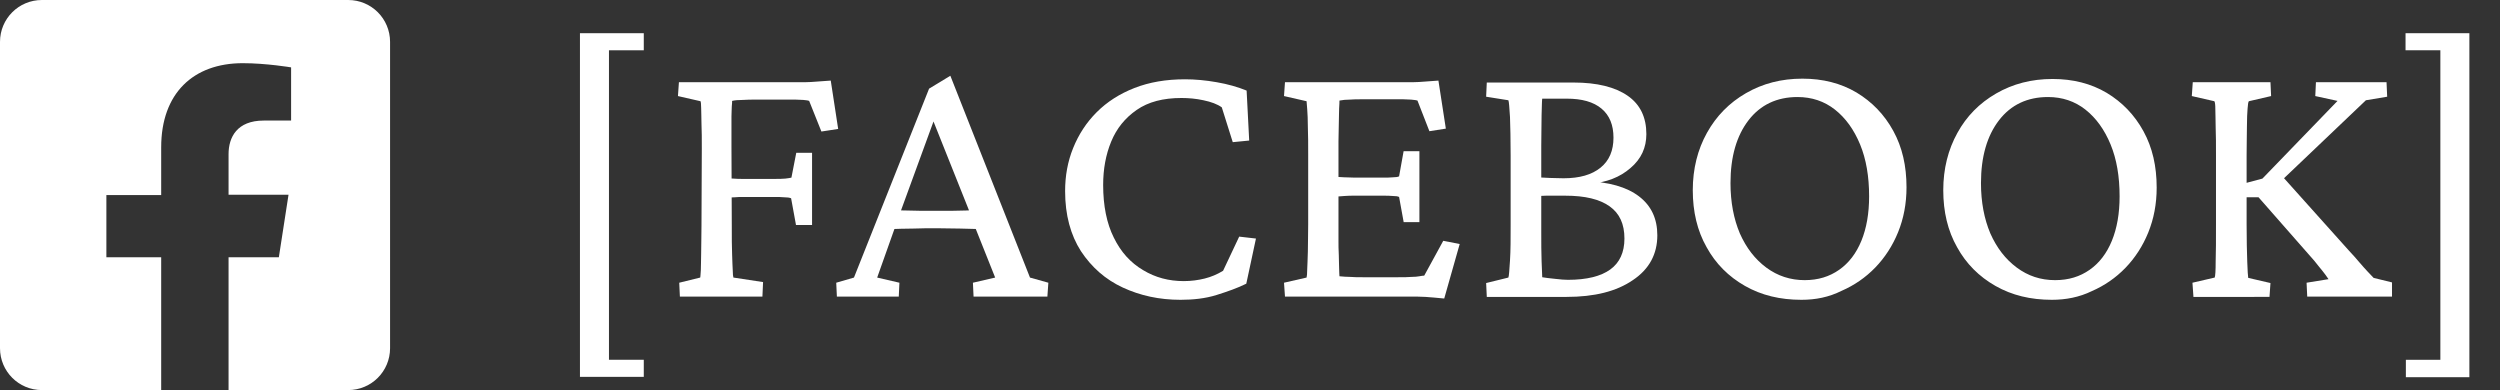
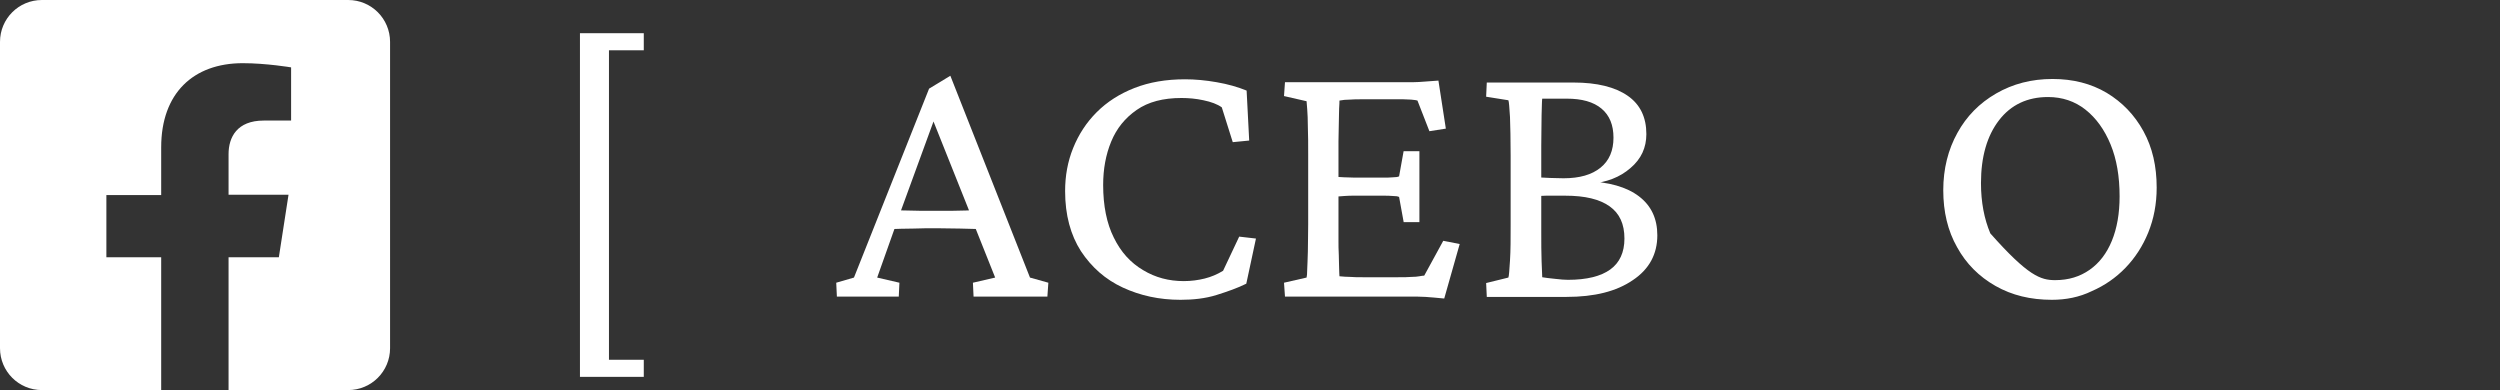
<svg xmlns="http://www.w3.org/2000/svg" version="1.1" id="Camada_1" x="0px" y="0px" viewBox="0 0 775.5 121" style="enable-background:new 0 0 775.5 121;" xml:space="preserve">
  <rect x="0" y="0" width="775.5" height="121" fill="#333333" stroke="none" />
  <style type="text/css">
	.st0{fill:#FFFFFF;}
</style>
  <g>
    <path class="st0" d="M108,0H13C5.8,0,0,5.8,0,13v95c0,7.2,5.8,13,13,13h37V79.8H33V60.5h17V45.7c0-16.8,10-26.1,25.3-26.1   c7.3,0,15,1.3,15,1.3v16.5h-8.5c-8.3,0-10.9,5.2-10.9,10.4v12.6h18.6l-3,19.4H70.9V121H108c7.2,0,13-5.8,13-13V13   C121,5.8,115.2,0,108,0z" />
    <g>
      <path class="st0" d="M199.7,116.9h-19.8V10.3h19.8v5.3h-10.8v96h10.8V116.9z" />
-       <path class="st0" d="M210.9,92l-0.2-4.3l6.5-1.6c0.1-0.3,0.1-1.1,0.2-2.3c0-1.2,0.1-3,0.1-5.3c0-2.3,0.1-5.2,0.1-8.5l0.1-23.9    c0-3,0-5.6-0.1-7.7c0-2.1-0.1-3.8-0.1-4.9c0-1.2-0.1-1.9-0.2-2.1l-7-1.6l0.3-4.3h35.8c1.1,0,2.3,0,3.4,0c1.1,0,2.4-0.1,3.7-0.2    c1.3-0.1,2.7-0.2,4.2-0.3L260,40l-5.2,0.8l-3.8-9.5c-0.5-0.2-1.1-0.2-1.8-0.3c-0.8,0-1.5-0.1-2.4-0.1h-12.6c-1.1,0-2.4,0-3.8,0.1    c-1.4,0-2.5,0.1-3.3,0.3c0,0.3,0,0.9-0.1,1.7c0,0.8-0.1,1.9-0.1,3.1c0,1.2,0,2.7,0,4.3c0,1.6,0,3.3,0,5l0.1,24.7    c0,3.6,0,6.5,0.1,8.8c0.1,2.2,0.1,3.9,0.2,5c0,1.1,0.1,1.9,0.2,2.2l9.2,1.4l-0.2,4.5H210.9z M246.9,69.7l-1.5-8.2    c-0.5-0.2-1.2-0.3-2.1-0.3c-0.9-0.1-2.1-0.1-3.3-0.1h-9.5c-0.8,0-1.7,0-2.6,0.1c-0.9,0-2,0.1-3.3,0.2v-6.2    c0.9,0.1,1.9,0.2,2.9,0.2c1,0.1,2,0.1,3,0.1h9.5c1.5,0,2.7,0,3.6-0.1c0.9-0.1,1.5-0.2,1.9-0.3l1.5-7.7h4.9v22.4H246.9z" />
      <path class="st0" d="M259.6,92l-0.2-4.3l5.5-1.6l23.3-58.6l6.6-4l24.7,62.6l5.7,1.6l-0.3,4.3h-22.9l-0.2-4.3l6.9-1.6l-6.7-16.8    l-1.2-3.5l-12.3-30.8l2.6-1.5l-11.8,32.3l-1.2,3.4l-6,16.9l6.9,1.6l-0.2,4.3H259.6z M275.4,71.1v-6c1.4,0.1,3.4,0.2,5.9,0.2    c2.5,0.1,5.5,0.1,9.2,0.1c3.5,0,6.6,0,9.1-0.1c2.5-0.1,4.5-0.2,5.8-0.2v6c-2.6-0.1-5.1-0.1-7.6-0.2c-2.5,0-5-0.1-7.3-0.1    c-2.3,0-4.6,0-7.1,0.1C280.9,70.9,278.3,71,275.4,71.1z" />
      <path class="st0" d="M366.2,93c-6.6,0-12.5-1.3-17.9-3.8c-5.4-2.5-9.7-6.3-13-11.3c-3.2-5-4.9-11.2-4.9-18.6    c0-4.8,0.8-9.2,2.5-13.4c1.7-4.2,4.1-7.9,7.3-11.1c3.2-3.2,7.1-5.7,11.7-7.5c4.6-1.8,9.8-2.7,15.7-2.7c3.1,0,6.4,0.3,9.8,0.9    c3.5,0.6,6.6,1.5,9.3,2.6l0.8,15.5l-5.1,0.5l-3.4-10.8c-1.4-1-3.3-1.7-5.7-2.2c-2.3-0.5-4.6-0.7-6.8-0.7c-5.7,0-10.3,1.2-13.9,3.7    c-3.6,2.5-6.2,5.7-7.9,9.8c-1.7,4.1-2.5,8.6-2.5,13.5c0,6.4,1.1,11.9,3.3,16.3c2.2,4.5,5.2,7.8,9.1,10.1c3.8,2.3,8,3.4,12.6,3.4    c2.3,0,4.5-0.3,6.5-0.8c2-0.5,3.9-1.3,5.7-2.4l5-10.6l5.2,0.6L386.6,88c-2.6,1.3-5.7,2.4-9.2,3.5S370.1,93,366.2,93z" />
      <path class="st0" d="M448,92.6c-2.2-0.2-4.1-0.4-5.8-0.5c-1.7-0.1-3.3-0.1-4.8-0.1h-38.8l-0.3-4.3l7-1.6c0.1-0.4,0.2-1.2,0.2-2.6    c0.1-1.4,0.1-3.2,0.2-5.5c0-2.3,0.1-5.2,0.1-8.5V48.2c0-3.4,0-6.3-0.1-8.7c0-2.4-0.1-4.2-0.2-5.6c-0.1-1.4-0.2-2.2-0.2-2.5l-7-1.6    l0.3-4.3h36.3c1.1,0,2.2,0,3.4,0c1.2,0,2.5-0.1,3.8-0.2c1.3-0.1,2.7-0.2,4.1-0.3l2.3,14.9l-5.1,0.8l-3.7-9.5    c-0.6-0.2-1.3-0.2-2-0.3c-0.8,0-1.5-0.1-2.4-0.1h-12.8c-1.4,0-2.7,0-3.8,0.1c-1.1,0-2.2,0.1-3.2,0.3c0,0.3,0,1.2-0.1,2.5    c0,1.4-0.1,3-0.1,4.8c0,1.8-0.1,3.6-0.1,5.4v30.6c0,1.5,0,3,0.1,4.6c0,1.5,0.1,2.9,0.1,4.1c0,1.2,0.1,2,0.1,2.5    c1.1,0.1,2.3,0.2,3.4,0.2c1.1,0.1,2.4,0.1,3.8,0.1h11c1.7,0,3,0,4.1-0.1c1.1,0,1.9-0.1,2.5-0.2c0.6-0.1,1.1-0.2,1.5-0.2l5.9-10.8    l5.1,1L448,92.6z M435.4,68.8l-1.4-7.7c-0.4-0.2-1-0.3-1.9-0.3c-0.9-0.1-2-0.1-3.3-0.1h-8.6c-1,0-2.1,0-3.2,0.1    c-1.2,0.1-2.4,0.2-3.6,0.2v-6.2c1.2,0.1,2.4,0.1,3.6,0.2c1.2,0,2.2,0.1,3.2,0.1h8.6c1.3,0,2.4,0,3.3-0.1c0.9,0,1.5-0.1,1.9-0.3    l1.4-7.8h4.9v22H435.4z" />
      <path class="st0" d="M467.9,86.1c0.2-0.5,0.3-2.3,0.5-5.3c0.2-3,0.2-6.8,0.2-11.3V48.2c0-5-0.1-9-0.2-11.9c-0.2-3-0.3-4.7-0.5-5.2    L461,30l0.2-4.4h26.9c7.3,0,12.9,1.4,16.8,4.1s5.8,6.7,5.8,11.9c0,4.2-1.6,7.7-4.9,10.5c-3.3,2.9-7.5,4.5-12.6,4.9l-1.4-0.8    c7.2,0.2,12.8,1.8,16.6,4.7c3.8,2.9,5.7,6.9,5.7,12.1c0,5.8-2.5,10.5-7.6,13.9c-5.1,3.5-11.9,5.2-20.6,5.2h-24.7l-0.2-4.3    L467.9,86.1z M478.1,72c0,3.3,0,6.3,0.1,9c0.1,2.7,0.2,4.4,0.2,5c1,0.2,2.3,0.3,4,0.5c1.7,0.2,3,0.3,4,0.3    c5.8,0,10.2-1.1,13.1-3.2c2.9-2.1,4.4-5.3,4.4-9.6c0-4.5-1.5-7.8-4.6-10c-3.1-2.2-7.6-3.3-13.8-3.3c-2.9,0-4.9,0-5.9,0    c-1.1,0-2.1,0.1-2.9,0.2V55c1.4,0.1,2.8,0.1,4.1,0.2c1.3,0,2.7,0.1,4.2,0.1c5,0,8.8-1.1,11.5-3.3c2.7-2.2,4-5.3,4-9.3    c0-3.9-1.2-6.9-3.7-9c-2.5-2.1-6.1-3.1-10.8-3.1h-7.6c-0.1,0.5-0.1,2.2-0.2,5.1c0,2.9-0.1,6.1-0.1,9.6V72z" />
-       <path class="st0" d="M558.8,93c-6.6,0-12.4-1.4-17.5-4.3c-5.1-2.9-9.1-6.9-11.9-12c-2.9-5.1-4.3-11-4.3-17.7    c0-6.6,1.5-12.6,4.4-17.8c2.9-5.2,6.9-9.3,12.1-12.3c5.2-3,11-4.5,17.5-4.5c6.3,0,11.9,1.4,16.8,4.3c4.8,2.9,8.6,6.8,11.4,11.9    c2.8,5.1,4.1,10.9,4.1,17.5c0,5.1-0.9,9.7-2.6,13.9c-1.7,4.2-4.1,7.9-7.1,11c-3,3.1-6.5,5.5-10.4,7.2    C567.3,92.2,563.2,93,558.8,93z M559.8,86.9c4.2,0,7.7-1.1,10.7-3.2c3-2.1,5.3-5.1,6.9-9c1.6-3.9,2.4-8.5,2.4-13.8    c0-6.1-0.9-11.5-2.8-16.1c-1.9-4.6-4.5-8.2-7.8-10.8c-3.3-2.6-7.2-3.9-11.6-3.9c-6.4,0-11.5,2.4-15.2,7.2    c-3.7,4.8-5.6,11.3-5.6,19.5c0,5.9,1,11.1,2.9,15.6c2,4.5,4.7,8,8.2,10.6C551.4,85.6,555.4,86.9,559.8,86.9z" />
-       <path class="st0" d="M636.5,93c-6.6,0-12.4-1.4-17.5-4.3c-5.1-2.9-9.1-6.9-11.9-12c-2.9-5.1-4.3-11-4.3-17.7    c0-6.6,1.5-12.6,4.4-17.8C610,36.1,614,32,619.2,29c5.2-3,11-4.5,17.5-4.5c6.3,0,11.9,1.4,16.8,4.3c4.8,2.9,8.6,6.8,11.4,11.9    c2.8,5.1,4.1,10.9,4.1,17.5c0,5.1-0.9,9.7-2.6,13.9c-1.7,4.2-4.1,7.9-7.1,11c-3,3.1-6.5,5.5-10.4,7.2C645,92.2,640.8,93,636.5,93z     M637.5,86.9c4.2,0,7.7-1.1,10.7-3.2c3-2.1,5.3-5.1,6.9-9c1.6-3.9,2.4-8.5,2.4-13.8c0-6.1-0.9-11.5-2.8-16.1    c-1.9-4.6-4.5-8.2-7.8-10.8c-3.3-2.6-7.2-3.9-11.6-3.9c-6.4,0-11.5,2.4-15.2,7.2c-3.7,4.8-5.6,11.3-5.6,19.5    c0,5.9,1,11.1,2.9,15.6c2,4.5,4.7,8,8.2,10.6C629.1,85.6,633,86.9,637.5,86.9z" />
-       <path class="st0" d="M680.4,92l-0.3-4.3l6.9-1.6c0.2-0.5,0.3-2.2,0.3-5c0.1-2.8,0.1-6.7,0.1-11.7V48.2c0-3.4,0-6.3-0.1-8.7    c0-2.4-0.1-4.2-0.1-5.6c0-1.4-0.1-2.2-0.3-2.5l-7-1.6l0.3-4.3h24.1l0.2,4.3l-6.9,1.6c-0.2,0.2-0.3,1-0.4,2.3    c-0.1,1.3-0.2,3.1-0.2,5.5c0,2.4-0.1,5.4-0.1,9v21.3c0,5,0.1,8.9,0.2,11.7c0.1,2.8,0.2,4.5,0.3,5l6.9,1.6l-0.3,4.3H680.4z     M715.7,92l-0.2-4.3l6.8-1.1c-0.5-0.8-1.2-1.7-1.9-2.6c-0.7-0.9-1.6-1.9-2.5-3.1l-17.3-19.7h-4.8V57l6-1.6l23.3-24.1l-6.9-1.5    l0.2-4.3h21.9l0.2,4.5l-6.6,1.1L706.7,57l0.3-3.4l21.6,24.1c1.3,1.4,2.4,2.6,3.3,3.7c0.9,1.1,1.8,2,2.5,2.8c0.8,0.8,1.4,1.5,1.9,2    l5.7,1.4V92H715.7z" />
-       <path class="st0" d="M746.3,116.9v-5.3H757v-96h-10.8v-5.3H766v106.7H746.3z" />
+       <path class="st0" d="M636.5,93c-6.6,0-12.4-1.4-17.5-4.3c-5.1-2.9-9.1-6.9-11.9-12c-2.9-5.1-4.3-11-4.3-17.7    c0-6.6,1.5-12.6,4.4-17.8C610,36.1,614,32,619.2,29c5.2-3,11-4.5,17.5-4.5c6.3,0,11.9,1.4,16.8,4.3c4.8,2.9,8.6,6.8,11.4,11.9    c2.8,5.1,4.1,10.9,4.1,17.5c0,5.1-0.9,9.7-2.6,13.9c-1.7,4.2-4.1,7.9-7.1,11c-3,3.1-6.5,5.5-10.4,7.2C645,92.2,640.8,93,636.5,93z     M637.5,86.9c4.2,0,7.7-1.1,10.7-3.2c3-2.1,5.3-5.1,6.9-9c1.6-3.9,2.4-8.5,2.4-13.8c0-6.1-0.9-11.5-2.8-16.1    c-1.9-4.6-4.5-8.2-7.8-10.8c-3.3-2.6-7.2-3.9-11.6-3.9c-6.4,0-11.5,2.4-15.2,7.2c-3.7,4.8-5.6,11.3-5.6,19.5    c0,5.9,1,11.1,2.9,15.6C629.1,85.6,633,86.9,637.5,86.9z" />
    </g>
  </g>
</svg>